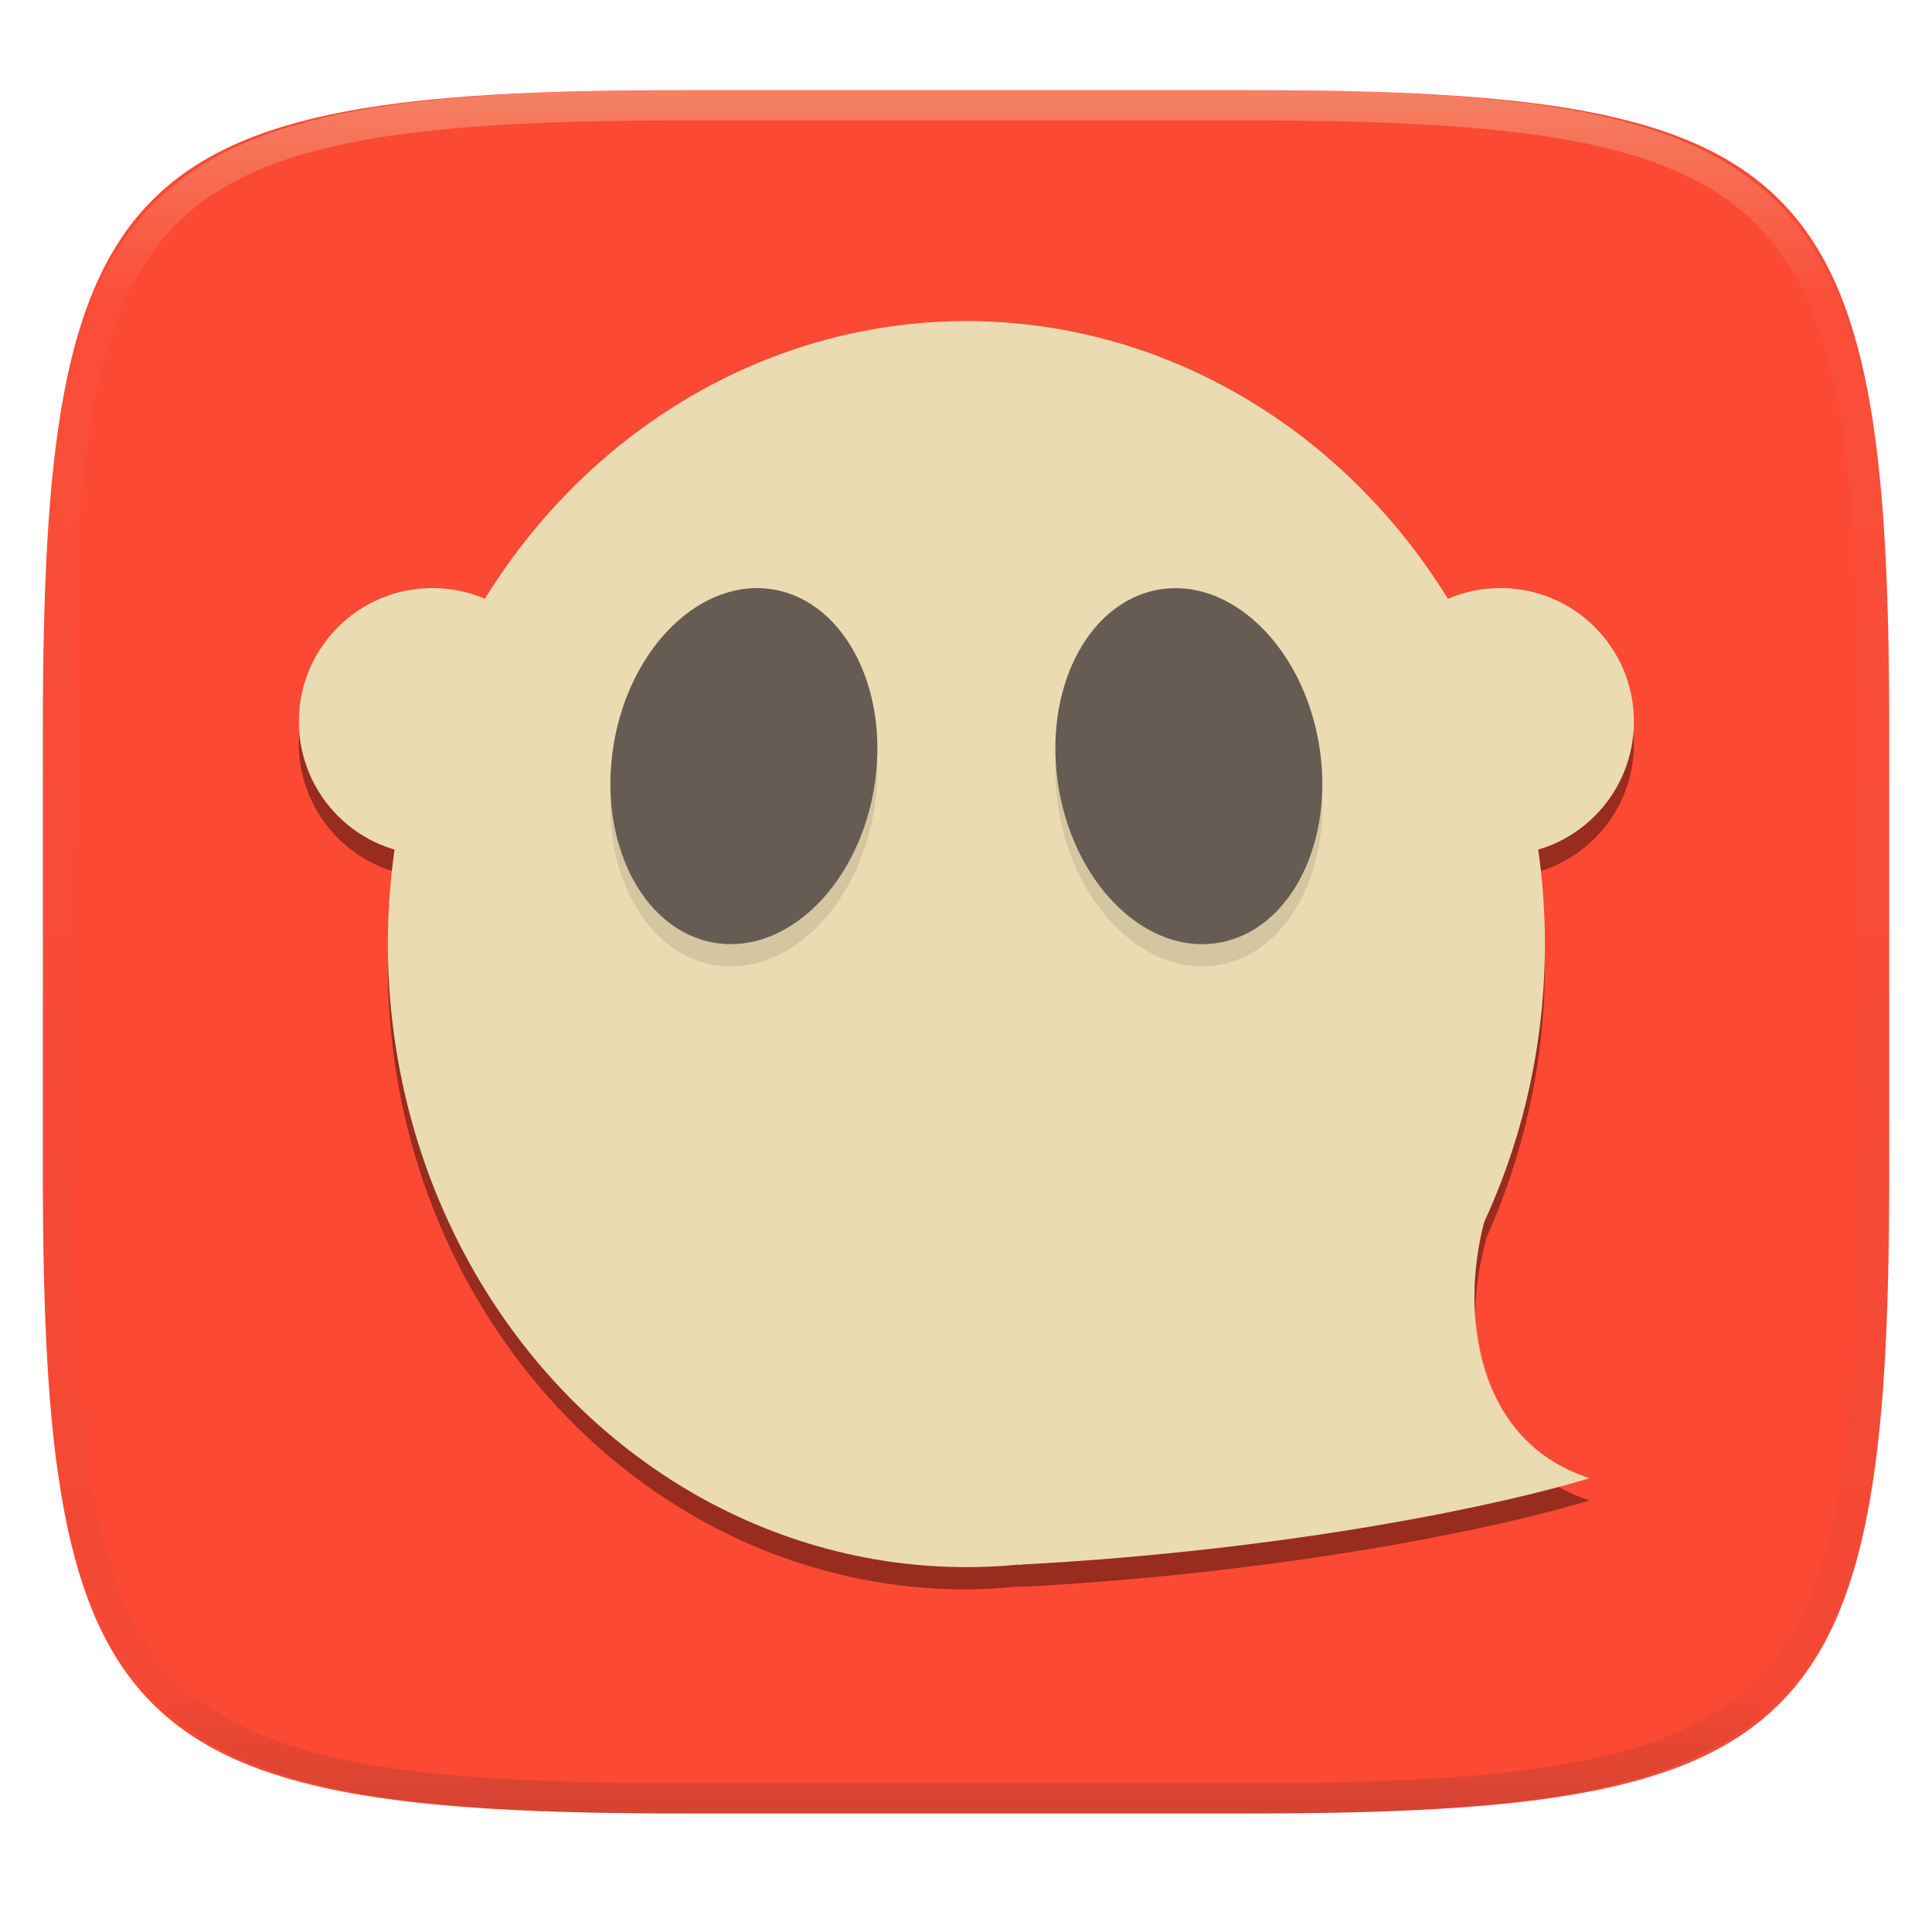
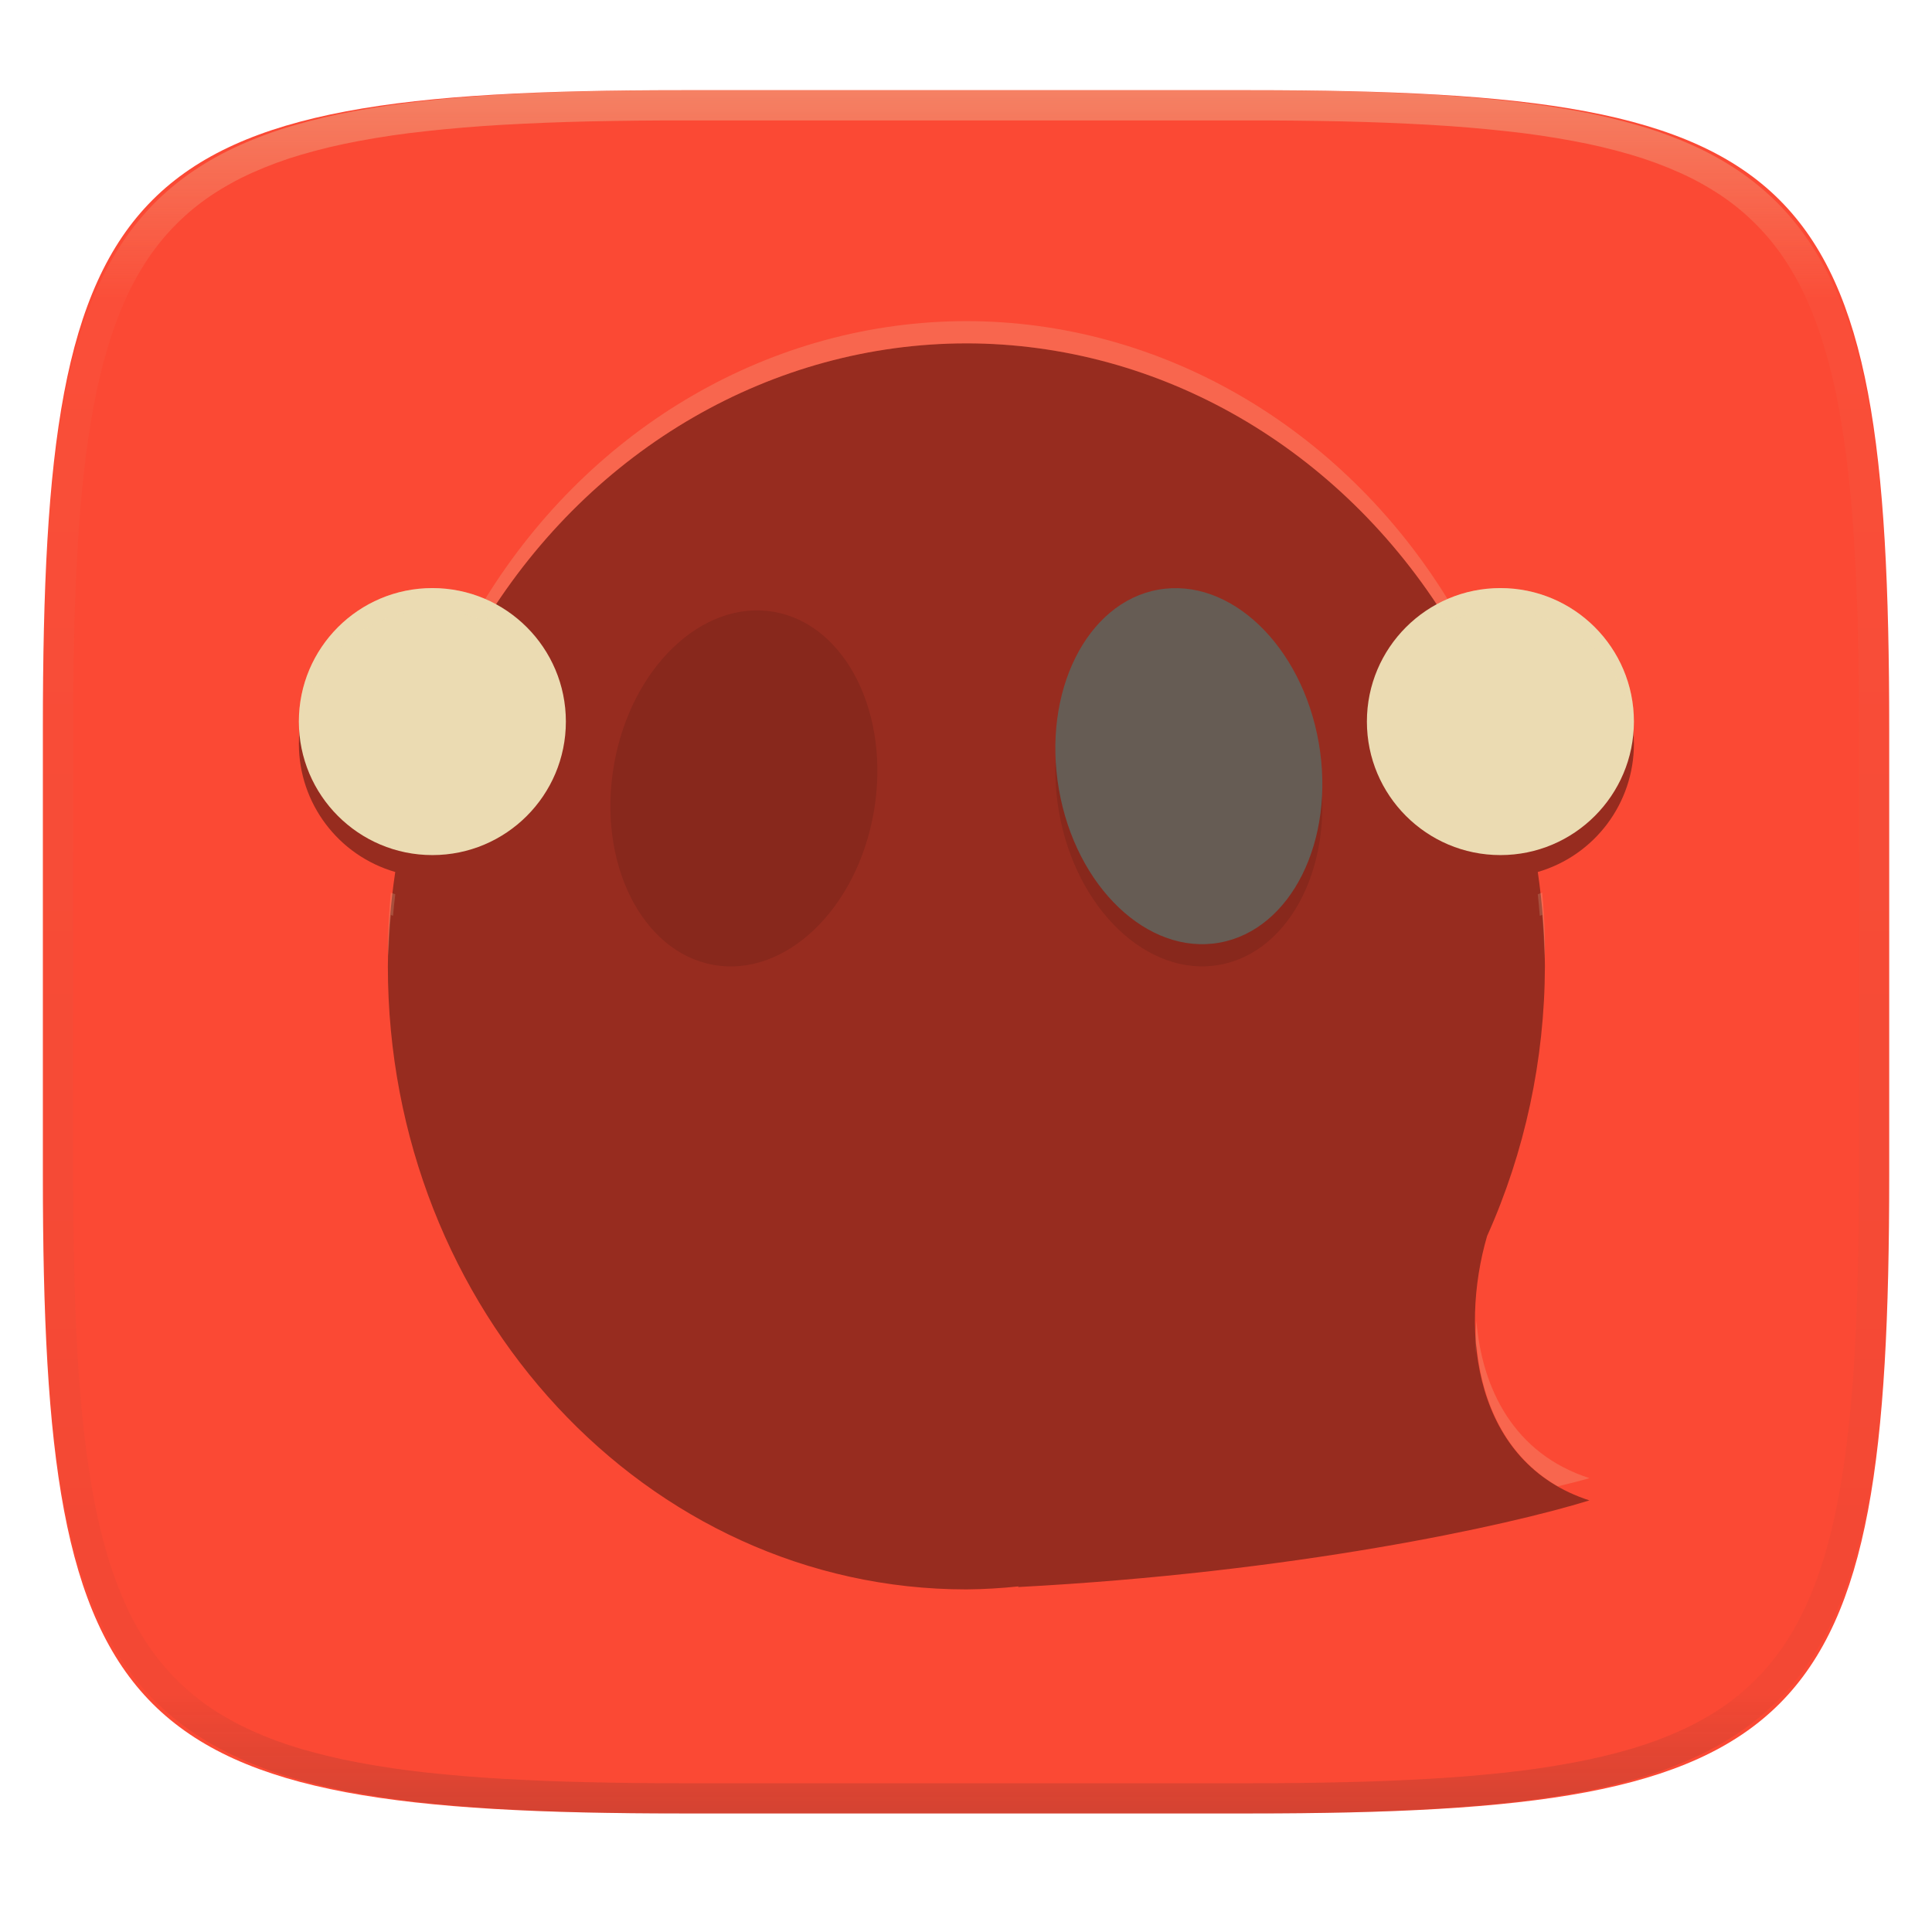
<svg xmlns="http://www.w3.org/2000/svg" width="256" height="256" style="isolation:isolate" version="1.1" viewBox="0 0 256 256">
  <g filter="url(#4qeLAbS979MaUd9pa29v2OQxd8o6LU2a)">
    <linearGradient id="_lgradient_126" x2="0" y2="1" gradientTransform="matrix(244.65 0 0 228.34 5.68 11.95)" gradientUnits="userSpaceOnUse">
      <stop stop-color="#fb4934" offset="0" />
      <stop stop-color="#fb4934" offset="1" />
    </linearGradient>
    <path d="m165.69 11.95c74.056 0 84.639 10.557 84.639 84.544v59.251c0 73.986-10.584 84.544-84.639 84.544h-75.37c-74.056 0-84.639-10.557-84.639-84.544v-59.251c0-73.987 10.584-84.544 84.639-84.544h75.37z" fill="url(#_lgradient_126)" />
  </g>
  <g opacity=".4">
    <linearGradient id="_lgradient_127" x1=".517" x2=".517" y2="1" gradientTransform="matrix(244.65,0,0,228.34,5.68,11.95)" gradientUnits="userSpaceOnUse">
      <stop stop-color="#ebdbb2" offset="0" />
      <stop stop-color="#ebdbb2" stop-opacity=".098" offset=".125" />
      <stop stop-color="#282828" stop-opacity=".098" offset=".925" />
      <stop stop-color="#282828" stop-opacity=".498" offset="1" />
    </linearGradient>
    <path d="m165.07 11.951c4.328-0.01 8.656 0.039 12.984 0.138 3.876 0.079 7.751 0.226 11.626 0.452 3.453 0.197 6.905 0.481 10.348 0.855 3.059 0.334 6.118 0.786 9.148 1.346 2.715 0.501 5.4 1.14 8.046 1.916 2.4 0.698 4.751 1.562 7.023 2.584 2.115 0.943 4.141 2.063 6.059 3.35 1.839 1.238 3.561 2.653 5.135 4.215 1.564 1.572 2.98 3.281 4.22 5.119 1.289 1.916 2.41 3.94 3.364 6.042 1.023 2.279 1.889 4.618 2.597 7.005 0.777 2.643 1.416 5.325 1.918 8.037 0.561 3.026 1.013 6.072 1.348 9.127 0.374 3.439 0.659 6.877 0.856 10.326 0.226 3.861 0.374 7.732 0.462 11.593 0.089 4.323 0.138 8.646 0.128 12.959v58.212c0.01 4.323-0.039 8.636-0.128 12.959-0.089 3.871-0.236 7.732-0.462 11.593-0.197 3.449-0.482 6.897-0.856 10.326-0.334 3.055-0.787 6.111-1.348 9.137-0.502 2.702-1.141 5.384-1.918 8.027-0.708 2.387-1.574 4.736-2.597 7.005-0.954 2.112-2.075 4.126-3.364 6.042-1.239 1.837-2.656 3.557-4.22 5.119-1.574 1.562-3.295 2.977-5.135 4.215-1.918 1.287-3.944 2.407-6.059 3.35-2.272 1.022-4.623 1.886-7.023 2.594-2.646 0.776-5.331 1.415-8.046 1.906-3.03 0.57-6.089 1.012-9.148 1.346-3.443 0.373-6.895 0.658-10.348 0.855-3.876 0.226-7.751 0.373-11.626 0.462-4.328 0.088-8.656 0.138-12.984 0.128h-74.126c-4.328 0.01-8.656-0.039-12.984-0.128-3.876-0.088-7.751-0.236-11.626-0.462-3.453-0.196-6.905-0.481-10.348-0.855-3.059-0.334-6.118-0.776-9.148-1.346-2.715-0.491-5.4-1.13-8.046-1.906-2.4-0.707-4.751-1.572-7.023-2.594-2.115-0.943-4.141-2.063-6.059-3.35-1.839-1.238-3.561-2.653-5.135-4.215-1.564-1.562-2.98-3.281-4.22-5.119-1.289-1.916-2.41-3.93-3.364-6.042-1.023-2.269-1.889-4.618-2.597-7.005-0.777-2.643-1.416-5.325-1.918-8.027-0.561-3.026-1.013-6.082-1.348-9.137-0.374-3.429-0.659-6.877-0.856-10.326-0.226-3.861-0.374-7.722-0.462-11.593-0.089-4.323-0.138-8.636-0.128-12.959v-58.212c-0.01-4.313 0.039-8.636 0.128-12.959 0.089-3.861 0.236-7.732 0.462-11.593 0.197-3.449 0.482-6.887 0.856-10.326 0.334-3.055 0.787-6.101 1.348-9.127 0.502-2.712 1.141-5.394 1.918-8.037 0.708-2.387 1.574-4.726 2.597-7.005 0.954-2.103 2.075-4.126 3.364-6.042 1.239-1.837 2.656-3.547 4.22-5.119 1.574-1.562 3.295-2.977 5.135-4.215 1.918-1.287 3.944-2.407 6.059-3.35 2.272-1.022 4.623-1.886 7.023-2.584 2.646-0.776 5.331-1.415 8.046-1.916 3.03-0.56 6.089-1.012 9.148-1.346 3.443-0.373 6.895-0.658 10.348-0.855 3.876-0.226 7.751-0.373 11.626-0.452 4.328-0.098 8.656-0.147 12.984-0.138h74.126zm0.01 4.008c4.298-0.01 8.597 0.039 12.895 0.128 3.826 0.088 7.653 0.236 11.479 0.452 3.384 0.197 6.767 0.472 10.131 0.845 2.97 0.314 5.931 0.747 8.863 1.297 2.577 0.472 5.135 1.081 7.653 1.818 2.223 0.648 4.397 1.454 6.502 2.397 1.908 0.855 3.738 1.867 5.469 3.026 1.623 1.091 3.138 2.338 4.525 3.724s2.636 2.898 3.738 4.519c1.161 1.729 2.174 3.547 3.03 5.443 0.944 2.112 1.751 4.284 2.4 6.494 0.748 2.515 1.348 5.06 1.829 7.634 0.541 2.928 0.974 5.875 1.298 8.842 0.374 3.36 0.649 6.73 0.846 10.11 0.216 3.822 0.374 7.634 0.452 11.456 0.089 4.293 0.138 8.577 0.138 12.87v58.212c0 4.293-0.049 8.577-0.138 12.87-0.079 3.822-0.236 7.644-0.452 11.456-0.197 3.38-0.472 6.75-0.846 10.12-0.325 2.957-0.757 5.905-1.298 8.832-0.482 2.574-1.082 5.119-1.829 7.634-0.649 2.22-1.456 4.382-2.4 6.494-0.856 1.896-1.869 3.724-3.03 5.443-1.102 1.631-2.351 3.144-3.738 4.529-1.387 1.375-2.902 2.623-4.525 3.714-1.731 1.159-3.561 2.171-5.469 3.026-2.105 0.953-4.279 1.749-6.502 2.397-2.518 0.737-5.075 1.346-7.653 1.818-2.931 0.55-5.892 0.982-8.863 1.307-3.364 0.364-6.748 0.648-10.131 0.835-3.826 0.216-7.653 0.373-11.479 0.452-4.298 0.098-8.597 0.138-12.895 0.138h-74.146c-4.298 0-8.597-0.039-12.895-0.138-3.826-0.079-7.653-0.236-11.479-0.452-3.384-0.187-6.767-0.472-10.131-0.835-2.971-0.324-5.931-0.757-8.863-1.307-2.577-0.472-5.135-1.081-7.653-1.818-2.223-0.648-4.397-1.444-6.502-2.397-1.908-0.855-3.738-1.867-5.469-3.026-1.623-1.091-3.138-2.338-4.525-3.714-1.387-1.385-2.636-2.898-3.738-4.529-1.161-1.719-2.174-3.547-3.03-5.443-0.944-2.112-1.751-4.274-2.4-6.494-0.748-2.515-1.348-5.06-1.829-7.634-0.541-2.928-0.974-5.875-1.298-8.832-0.374-3.37-0.649-6.74-0.846-10.12-0.216-3.812-0.374-7.634-0.452-11.456-0.089-4.293-0.138-8.577-0.138-12.87v-58.212c0-4.293 0.049-8.577 0.138-12.87 0.079-3.822 0.236-7.634 0.452-11.456 0.197-3.38 0.472-6.75 0.846-10.11 0.325-2.967 0.757-5.915 1.298-8.842 0.482-2.574 1.082-5.119 1.829-7.634 0.649-2.211 1.456-4.382 2.4-6.494 0.856-1.896 1.869-3.714 3.03-5.443 1.102-1.621 2.351-3.134 3.738-4.519s2.902-2.633 4.525-3.724c1.731-1.159 3.561-2.171 5.469-3.026 2.105-0.943 4.279-1.749 6.502-2.397 2.518-0.737 5.075-1.346 7.653-1.818 2.931-0.55 5.892-0.982 8.863-1.297 3.364-0.373 6.748-0.648 10.131-0.845 3.826-0.216 7.653-0.364 11.479-0.452 4.298-0.088 8.597-0.138 12.895-0.128h74.146z" fill="url(#_lgradient_127)" fill-rule="evenodd" />
  </g>
  <g transform="matrix(1.22 0 0 1.22 -28.109 -29.583)">
    <g filter="url(#pKCSE4Vb7WjpDuaY5QNTgWgVEiSyvNA9)" opacity=".4">
      <path d="m128 61.542c-21.015 0.017-40.631 11.346-52.27 30.189-1.809-0.782-3.759-1.187-5.73-1.19-8.008 0-14.5 6.492-14.5 14.5 0.006 6.451 4.273 12.121 10.469 13.915-0.509 3.39-0.777 6.818-0.802 10.252 0 37.371 28.131 67.667 62.833 67.667 1.901-0.017 3.8-0.128 5.692-0.33l-0.094 0.075c29.933-1.577 53.102-6.637 62.069-9.412-12.495-4.035-14.168-18.261-11.111-28.717 4.104-9.131 6.25-19.139 6.278-29.283-0.016-3.433-0.275-6.861-0.774-10.252 6.185-1.804 10.438-7.472 10.441-13.915 0-8.008-6.492-14.5-14.5-14.5-1.972 0.006-3.921 0.414-5.73 1.199-11.637-18.847-31.253-30.18-52.27-30.199z" fill-rule="evenodd" />
    </g>
    <g fill="#ebdbb2">
-       <ellipse cx="128" cy="126.79" rx="62.833" ry="67.667" vector-effect="non-scaling-stroke" />
      <circle cx="186" cy="102.62" r="14.5" vector-effect="non-scaling-stroke" />
      <circle cx="70" cy="102.62" r="14.5" vector-effect="non-scaling-stroke" />
-       <path d="m133.6 194.2c29.933-1.577 53.098-6.632 62.064-9.407-14.895-4.811-14.5-24.167-8.922-34.266z" />
    </g>
    <g opacity=".1">
      <path d="m89.72 107.34c1.829-10.577 9.637-18.028 17.427-16.627 7.79 1.401 12.63 11.126 10.801 21.704-1.829 10.578-9.637 18.028-17.427 16.627-7.79-1.401-12.63-11.126-10.801-21.704z" />
    </g>
-     <path d="m89.721 104.92c1.829-10.577 9.637-18.028 17.427-16.627 7.79 1.401 12.63 11.126 10.801 21.704-1.829 10.578-9.637 18.028-17.427 16.627-7.79-1.401-12.63-11.126-10.801-21.704z" fill="#665c54" />
    <g opacity=".1">
      <path d="m138.05 112.4c-1.836-10.579 2.996-20.3 10.784-21.695 7.788-1.395 15.602 6.061 17.438 16.64 1.836 10.579-2.996 20.3-10.784 21.695-7.788 1.395-15.602-6.061-17.438-16.64z" />
    </g>
    <path d="m138.05 109.99c-1.836-10.579 2.996-20.3 10.784-21.695 7.788-1.395 15.602 6.061 17.438 16.64 1.836 10.579-2.996 20.3-10.784 21.695-7.788 1.395-15.602-6.061-17.438-16.64z" fill="#665c54" />
    <g opacity=".2">
      <path d="m128 59.125c-21.015 0.017-40.631 11.346-52.27 30.189-1.809-0.782-3.759-1.187-5.73-1.19-8.008 0-14.5 6.492-14.5 14.5 0.006 0.391 0.028 0.781 0.066 1.171 0.646-7.492 6.914-13.247 14.434-13.254 1.971 0.003 3.921 0.408 5.73 1.19 11.639-18.843 31.255-30.173 52.27-30.189 21.017 0.019 40.633 11.352 52.27 30.199 1.809-0.785 3.758-1.193 5.73-1.199 7.526 0.004 13.797 5.765 14.439 13.263 0.036-0.392 0.057-0.786 0.061-1.18 0-8.008-6.492-14.5-14.5-14.5-1.972 0.006-3.921 0.414-5.73 1.199-11.637-18.847-31.253-30.18-52.27-30.199zm62.541 62.078c-0.159 0.059-0.32 0.116-0.481 0.17 0.085 0.779 0.157 1.56 0.217 2.341 0.088-0.031 0.177-0.062 0.264-0.094 0.136 1.589 0.219 3.182 0.25 4.777 0.02-0.535 0.034-1.07 0.043-1.605-0.026-1.866-0.124-3.731-0.293-5.588zm-125.05 9e-3c-0.178 1.854-0.285 3.715-0.321 5.579 0.016 0.441 0.037 0.881 0.061 1.322 0.04-1.497 0.127-2.993 0.26-4.484 0.078 0.027 0.157 0.054 0.236 0.08 0.069-0.78 0.151-1.559 0.245-2.336-0.161-0.051-0.322-0.104-0.481-0.16zm117.9 46.474c-0.092 1.214-0.095 2.436-0.047 3.653 0.016-0.413 0.016-0.826 0.047-1.237 0.521 6.309 3.111 12.288 8.845 15.581 1.229-0.308 2.606-0.635 3.436-0.892-8.176-2.641-11.666-9.649-12.282-17.105z" fill="#ebdbb2" fill-rule="evenodd" />
    </g>
  </g>
</svg>